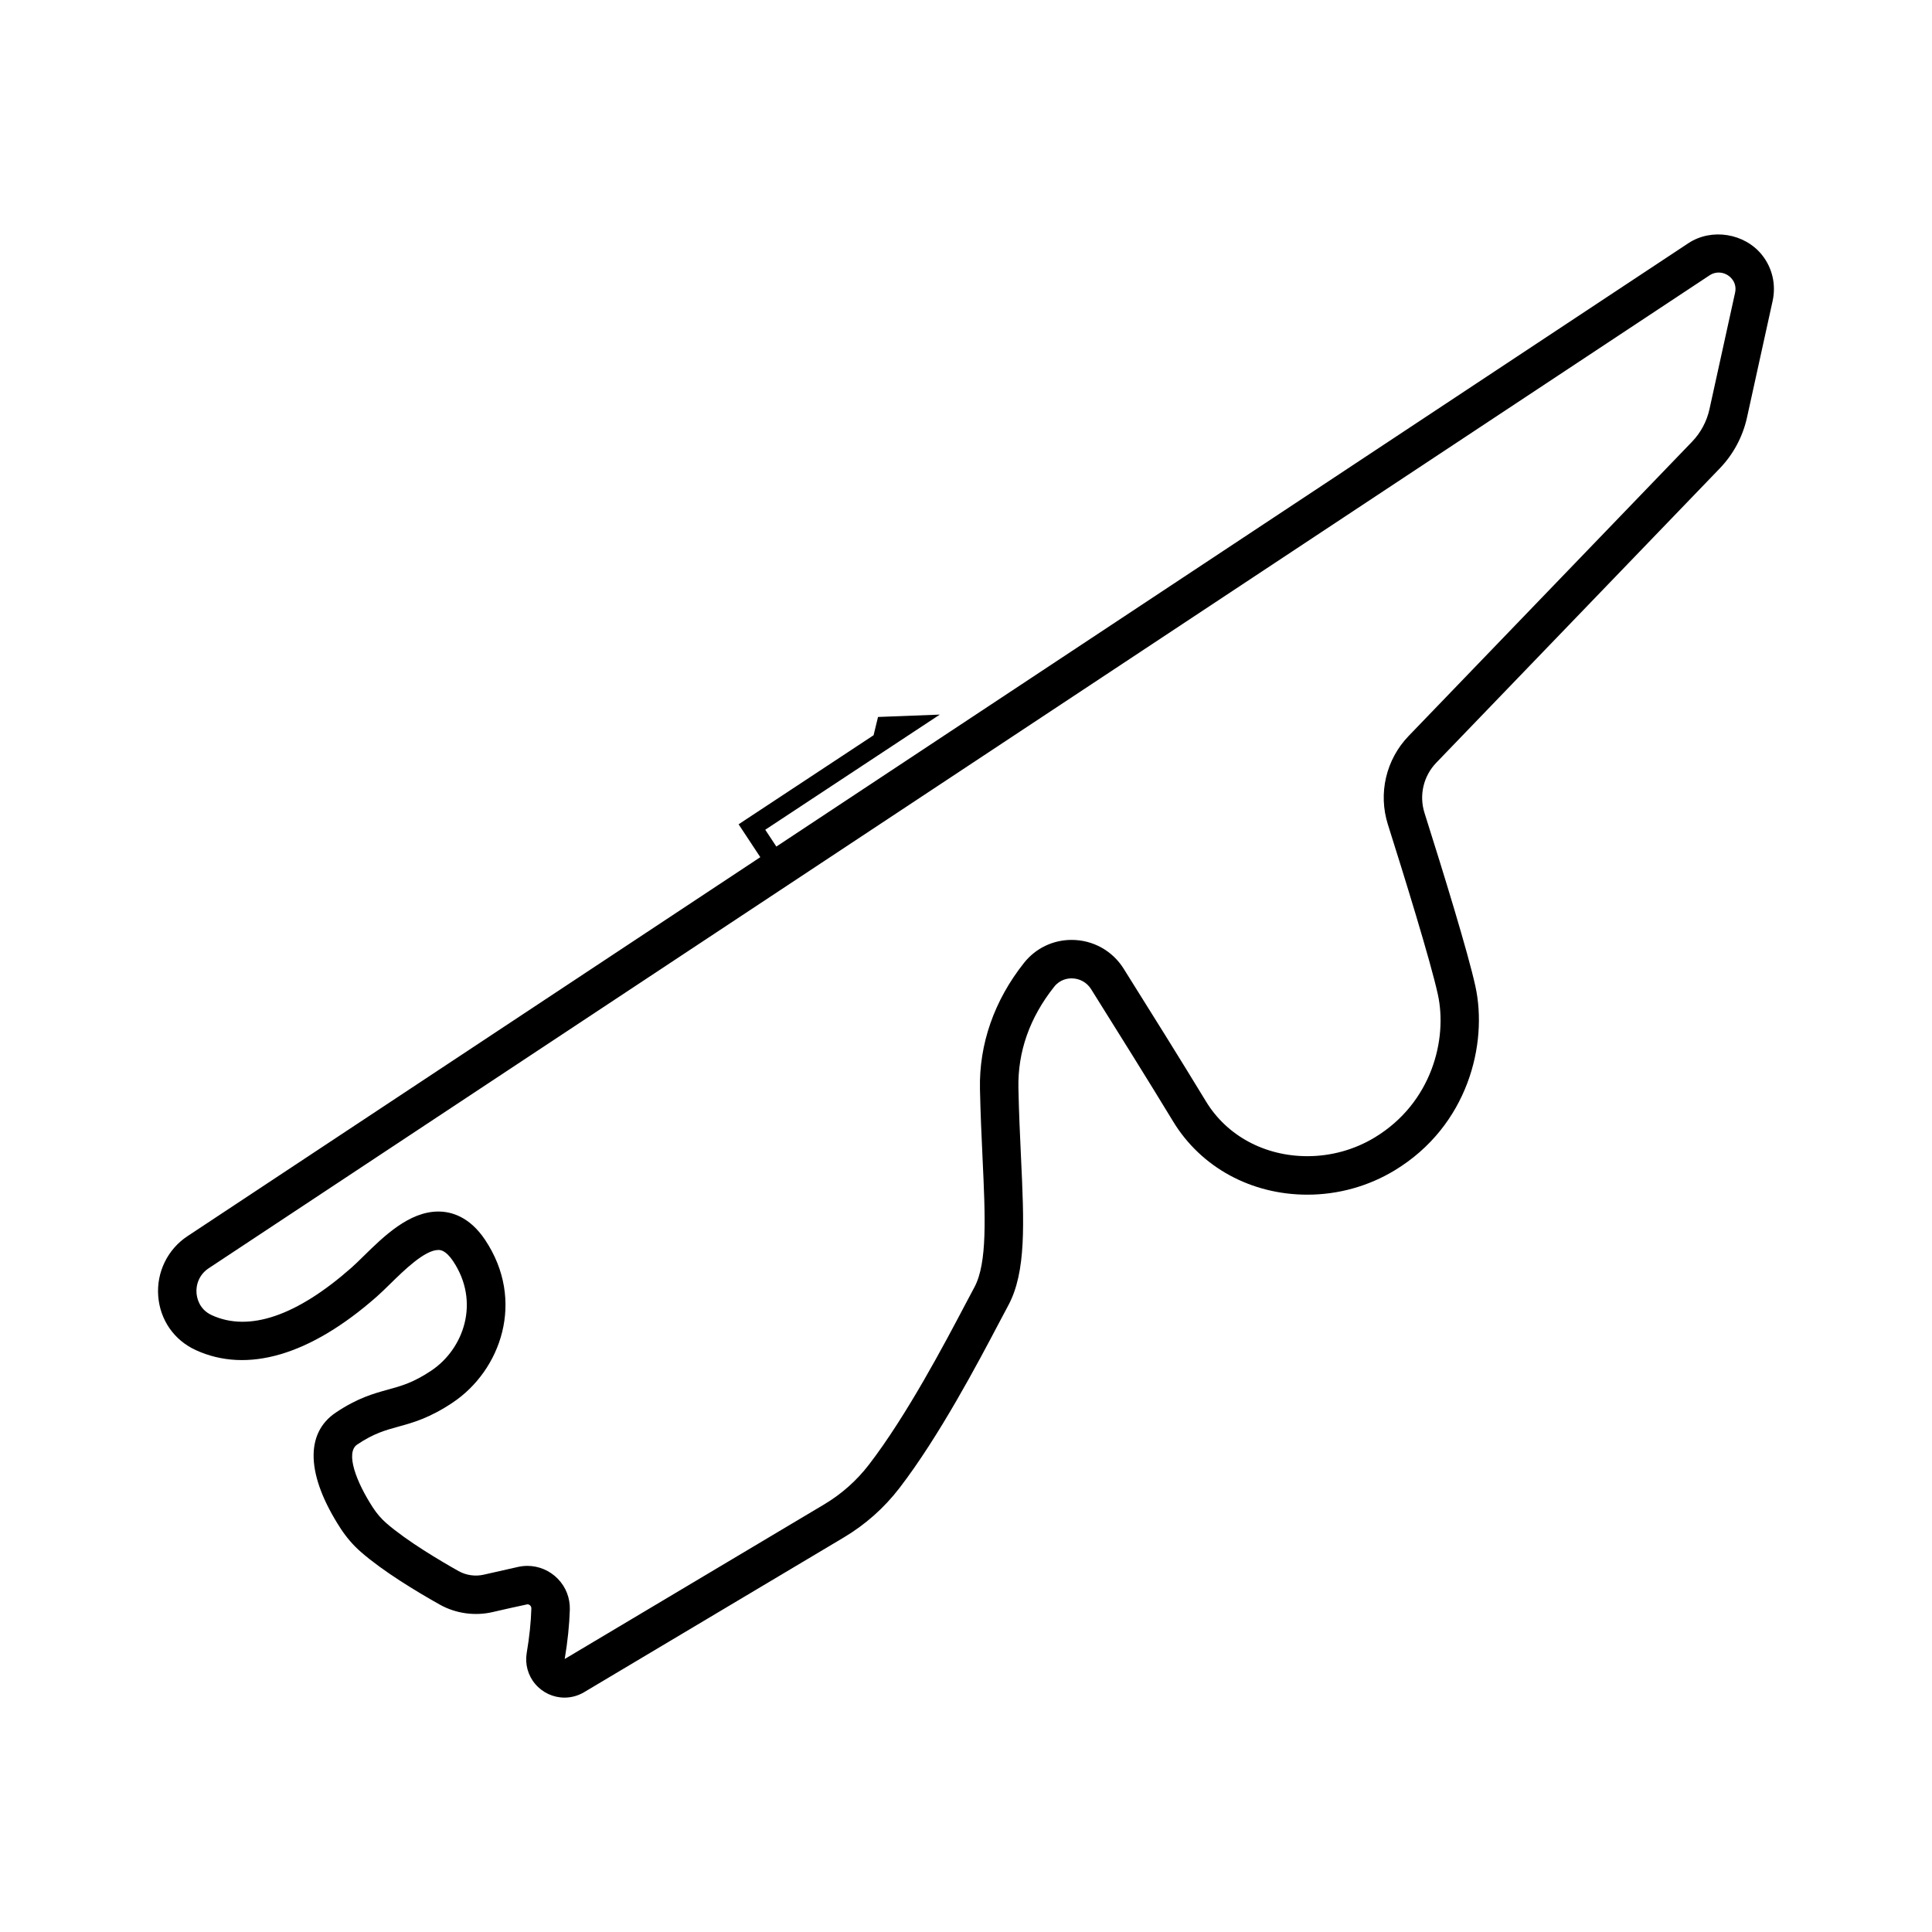
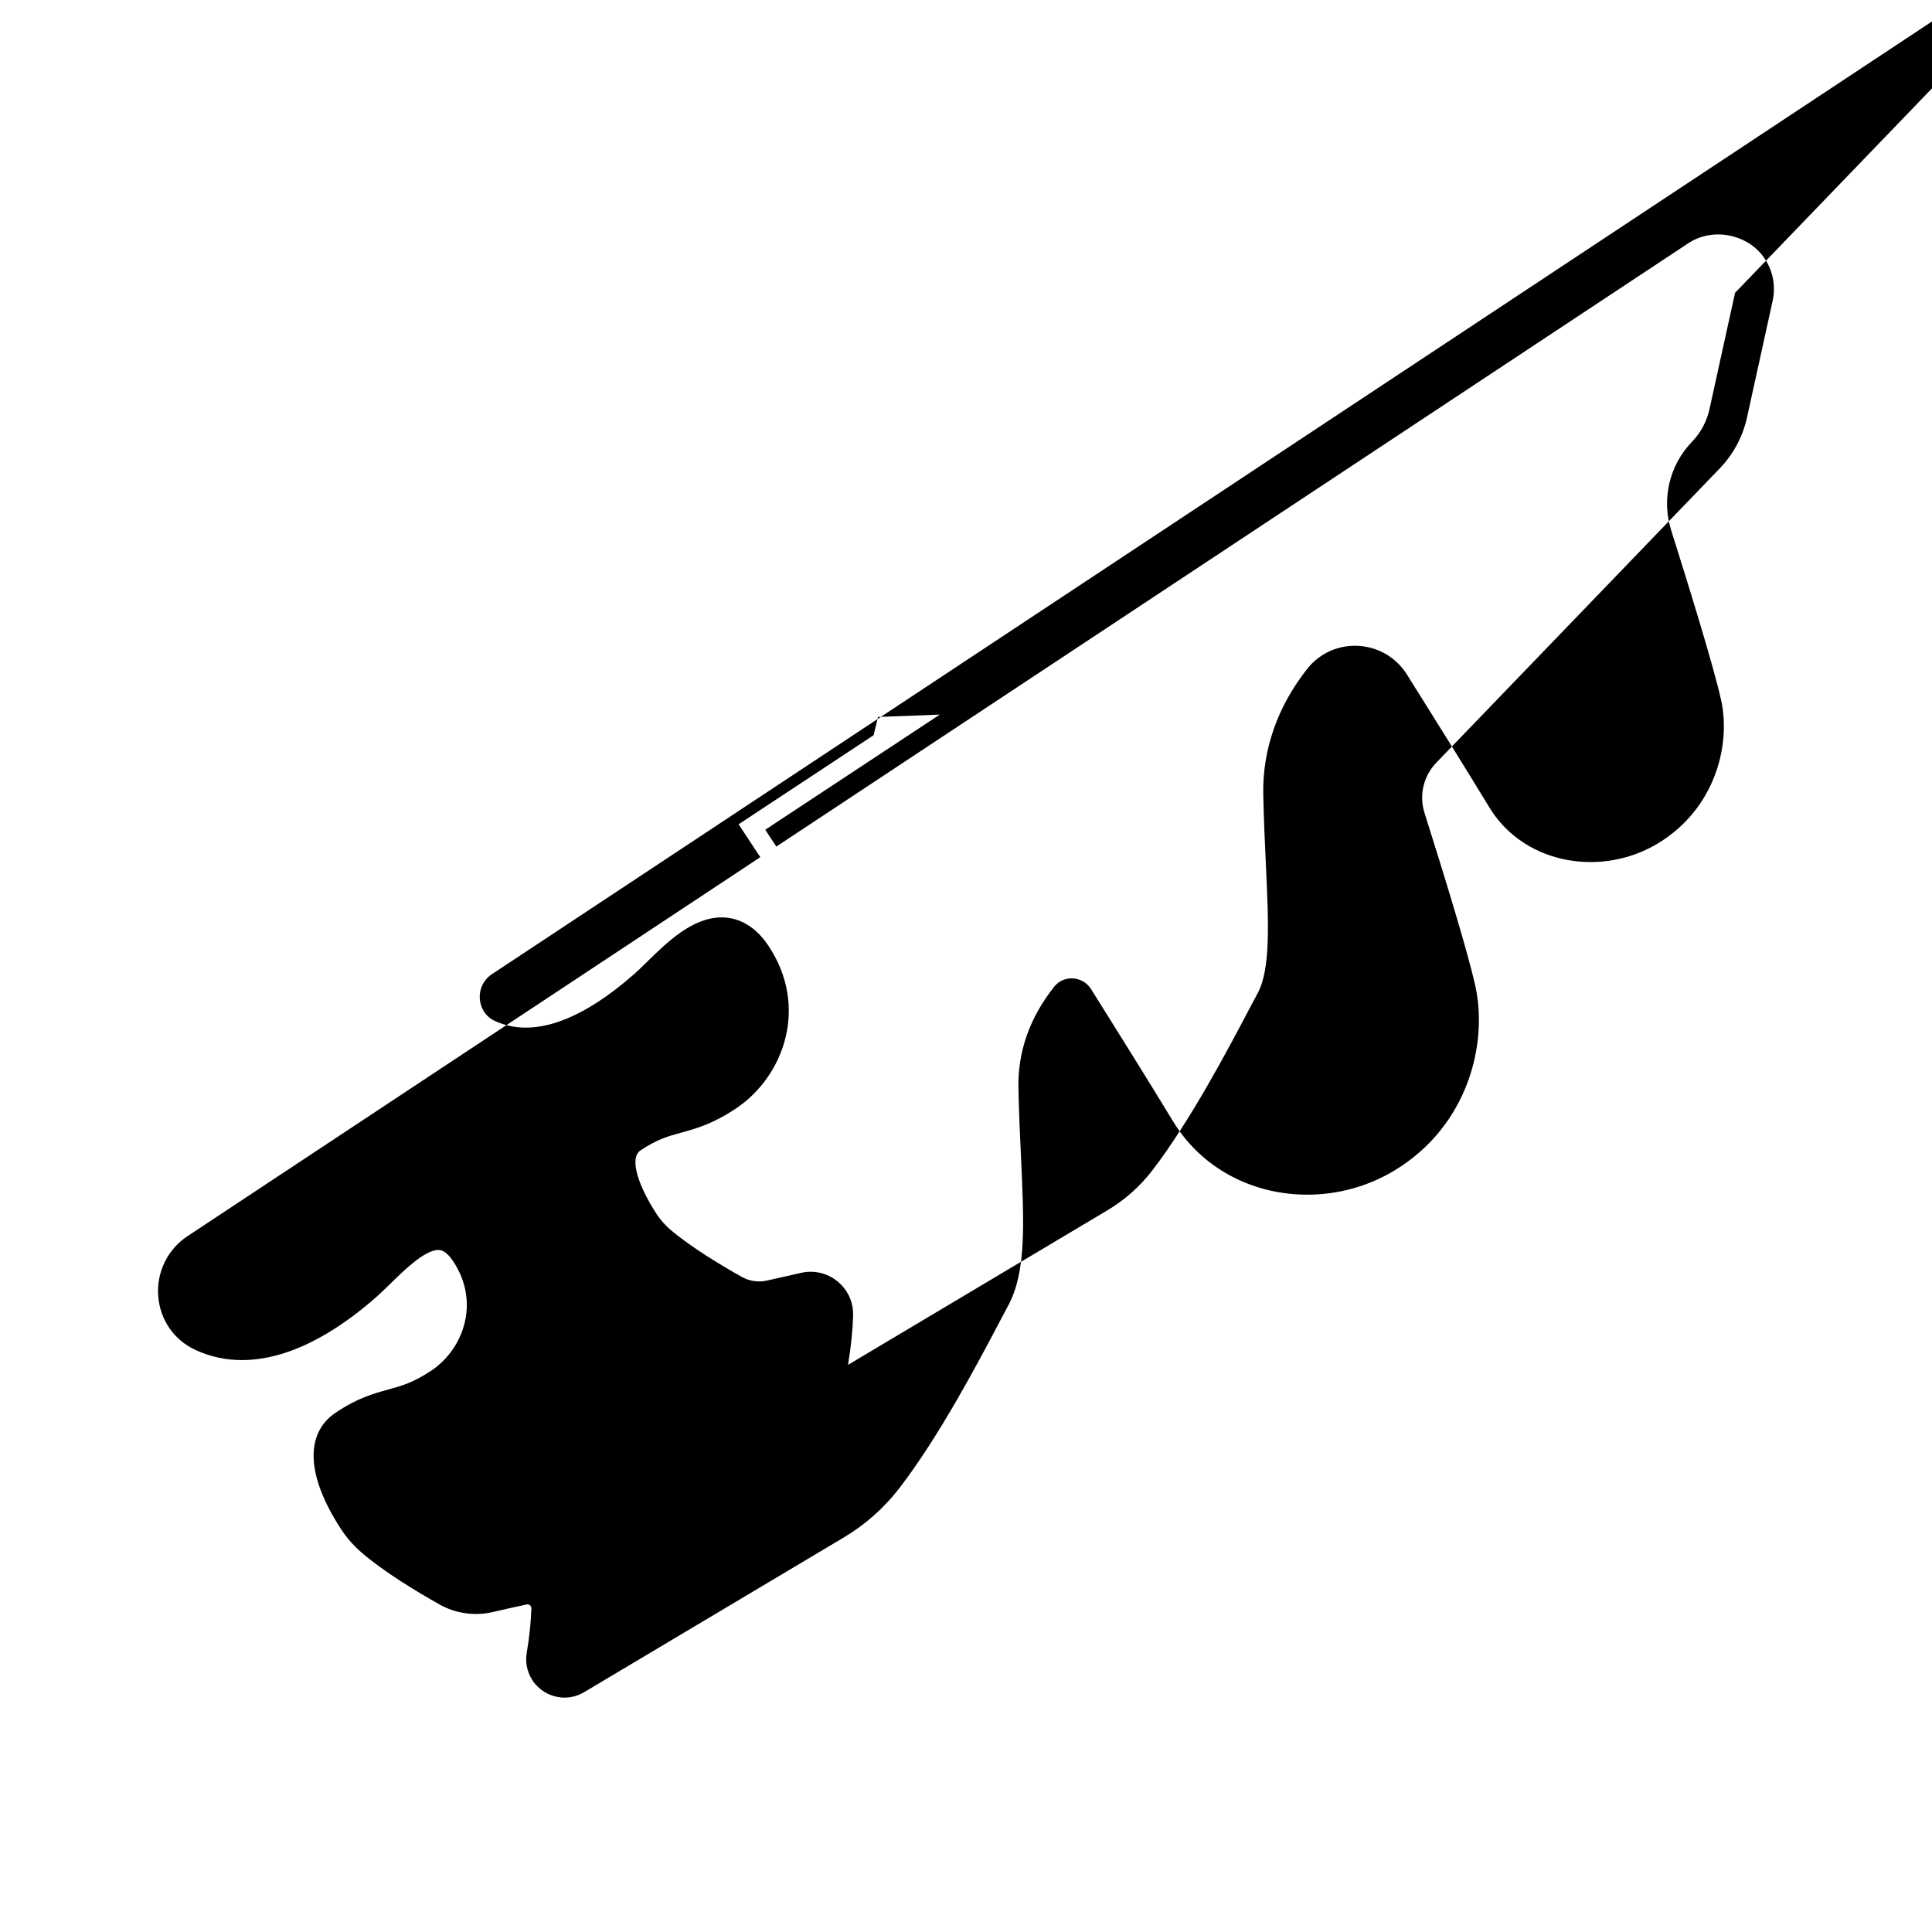
<svg xmlns="http://www.w3.org/2000/svg" fill="#000000" width="800px" height="800px" version="1.1" viewBox="144 144 512 512">
-   <path d="m610.93 211.54c-4.582-5.699-13.309-7.18-19.508-3.082l-241.68 159.89-2.941-4.457 36.508-24.086 9.75-6.43-16.375 0.629-1.176 4.844-35.77 23.598 5.75 8.715-151.81 100.44c-5.266 3.481-8.23 9.562-7.75 15.871 0.488 6.324 4.199 11.676 9.934 14.309 13.609 6.25 30.281 1.434 47.973-14.152 1.09-0.961 2.305-2.148 3.609-3.426 3.633-3.562 9.121-8.949 12.73-8.949 0.473 0 1.914 0 3.891 2.949 7.277 10.875 2.793 23.293-5.746 29.012-4.781 3.199-7.894 4.051-11.496 5.043-3.766 1.035-8.043 2.207-13.816 6.074-8.285 5.543-7.824 16.75 1.277 30.754 1.543 2.363 3.359 4.465 5.406 6.242 5.883 5.121 14.59 10.391 20.867 13.914 4.215 2.363 9.293 3.066 13.98 1.977 2.812-0.656 6.117-1.395 9.242-2.059 0.363 0 0.613 0.203 0.73 0.32 0.215 0.219 0.312 0.488 0.305 0.805-0.102 3.578-0.512 7.535-1.23 11.77-0.492 2.949 0.324 5.938 2.238 8.203 1.949 2.305 4.793 3.629 7.789 3.629 1.816 0 3.613-0.5 5.195-1.445l68.754-40.965c5.762-3.43 10.734-7.84 14.781-13.102 10.539-13.68 20.918-33.367 26.484-43.941l2.375-4.473c4.797-8.914 4.199-21.738 3.367-39.484-0.258-5.562-0.543-11.602-0.676-18.105-0.203-9.645 2.981-18.684 9.477-26.871 1.531-1.934 3.555-2.223 4.617-2.223 2.113 0 4.047 1.066 5.164 2.852 6.305 10.051 15.422 24.645 21.746 35.07 7.371 12.148 20.668 19.402 35.57 19.402 8.188 0 16.195-2.231 23.156-6.453 19.438-11.793 24.707-33.543 21.379-48.754-1.945-8.914-8.406-29.91-13.488-45.957-1.484-4.68-0.285-9.781 3.129-13.32l75.082-77.953c3.633-3.766 6.141-8.453 7.258-13.551l6.777-30.816c0.965-4.363-0.07-8.828-2.828-12.254zm-7.121 10.059-6.777 30.82c-0.715 3.258-2.32 6.254-4.644 8.664l-75.078 77.949c-6.008 6.231-8.117 15.223-5.504 23.469 4.102 12.969 11.281 36.07 13.246 45.059 2.578 11.789-1.555 28.668-16.711 37.863-5.371 3.254-11.547 4.977-17.871 4.977-11.312 0-21.355-5.418-26.859-14.492-6.352-10.465-15.496-25.113-21.832-35.199-2.992-4.773-8.152-7.625-13.793-7.625-4.945 0-9.539 2.219-12.602 6.078-7.898 9.953-11.938 21.512-11.684 33.422 0.141 6.598 0.422 12.727 0.688 18.367 0.727 15.5 1.297 27.746-2.16 34.176l-2.418 4.555c-5.43 10.305-15.531 29.484-25.543 42.477-3.258 4.238-7.269 7.793-11.918 10.562l-68.695 40.93c0.781-4.652 1.234-9.051 1.355-13.07 0.086-3.082-1.043-5.996-3.191-8.195-2.106-2.168-5.035-3.41-8.039-3.41-0.816 0-1.637 0.09-2.445 0.266-2.922 0.648-6.266 1.398-9.113 2.059-2.25 0.523-4.668 0.184-6.684-0.941-4.789-2.691-13.652-7.918-19.16-12.711-1.328-1.16-2.527-2.547-3.547-4.117-4.398-6.766-7.391-14.562-4.156-16.723 4.398-2.945 7.391-3.766 10.848-4.719 3.891-1.066 8.301-2.277 14.461-6.398 12.699-8.504 19.375-26.969 8.551-43.148-4.137-6.176-9.004-7.473-12.363-7.473-7.769 0-14.477 6.578-19.867 11.867-1.164 1.141-2.238 2.199-3.211 3.055-14.422 12.703-27.082 17.09-36.977 12.539-3.348-1.539-3.938-4.59-4.031-5.832-0.203-2.664 0.996-5.125 3.211-6.59l397.75-263.14c1.984-1.32 4.523-0.797 5.941 0.965 0.586 0.719 1.203 1.945 0.824 3.668z" />
+   <path d="m610.93 211.54c-4.582-5.699-13.309-7.18-19.508-3.082l-241.68 159.89-2.941-4.457 36.508-24.086 9.75-6.43-16.375 0.629-1.176 4.844-35.77 23.598 5.75 8.715-151.81 100.44c-5.266 3.481-8.23 9.562-7.75 15.871 0.488 6.324 4.199 11.676 9.934 14.309 13.609 6.25 30.281 1.434 47.973-14.152 1.09-0.961 2.305-2.148 3.609-3.426 3.633-3.562 9.121-8.949 12.73-8.949 0.473 0 1.914 0 3.891 2.949 7.277 10.875 2.793 23.293-5.746 29.012-4.781 3.199-7.894 4.051-11.496 5.043-3.766 1.035-8.043 2.207-13.816 6.074-8.285 5.543-7.824 16.75 1.277 30.754 1.543 2.363 3.359 4.465 5.406 6.242 5.883 5.121 14.59 10.391 20.867 13.914 4.215 2.363 9.293 3.066 13.98 1.977 2.812-0.656 6.117-1.395 9.242-2.059 0.363 0 0.613 0.203 0.73 0.32 0.215 0.219 0.312 0.488 0.305 0.805-0.102 3.578-0.512 7.535-1.23 11.77-0.492 2.949 0.324 5.938 2.238 8.203 1.949 2.305 4.793 3.629 7.789 3.629 1.816 0 3.613-0.5 5.195-1.445l68.754-40.965c5.762-3.43 10.734-7.84 14.781-13.102 10.539-13.68 20.918-33.367 26.484-43.941l2.375-4.473c4.797-8.914 4.199-21.738 3.367-39.484-0.258-5.562-0.543-11.602-0.676-18.105-0.203-9.645 2.981-18.684 9.477-26.871 1.531-1.934 3.555-2.223 4.617-2.223 2.113 0 4.047 1.066 5.164 2.852 6.305 10.051 15.422 24.645 21.746 35.07 7.371 12.148 20.668 19.402 35.57 19.402 8.188 0 16.195-2.231 23.156-6.453 19.438-11.793 24.707-33.543 21.379-48.754-1.945-8.914-8.406-29.91-13.488-45.957-1.484-4.68-0.285-9.781 3.129-13.32l75.082-77.953c3.633-3.766 6.141-8.453 7.258-13.551l6.777-30.816c0.965-4.363-0.07-8.828-2.828-12.254zm-7.121 10.059-6.777 30.82c-0.715 3.258-2.32 6.254-4.644 8.664c-6.008 6.231-8.117 15.223-5.504 23.469 4.102 12.969 11.281 36.07 13.246 45.059 2.578 11.789-1.555 28.668-16.711 37.863-5.371 3.254-11.547 4.977-17.871 4.977-11.312 0-21.355-5.418-26.859-14.492-6.352-10.465-15.496-25.113-21.832-35.199-2.992-4.773-8.152-7.625-13.793-7.625-4.945 0-9.539 2.219-12.602 6.078-7.898 9.953-11.938 21.512-11.684 33.422 0.141 6.598 0.422 12.727 0.688 18.367 0.727 15.5 1.297 27.746-2.16 34.176l-2.418 4.555c-5.43 10.305-15.531 29.484-25.543 42.477-3.258 4.238-7.269 7.793-11.918 10.562l-68.695 40.93c0.781-4.652 1.234-9.051 1.355-13.07 0.086-3.082-1.043-5.996-3.191-8.195-2.106-2.168-5.035-3.41-8.039-3.41-0.816 0-1.637 0.09-2.445 0.266-2.922 0.648-6.266 1.398-9.113 2.059-2.25 0.523-4.668 0.184-6.684-0.941-4.789-2.691-13.652-7.918-19.16-12.711-1.328-1.16-2.527-2.547-3.547-4.117-4.398-6.766-7.391-14.562-4.156-16.723 4.398-2.945 7.391-3.766 10.848-4.719 3.891-1.066 8.301-2.277 14.461-6.398 12.699-8.504 19.375-26.969 8.551-43.148-4.137-6.176-9.004-7.473-12.363-7.473-7.769 0-14.477 6.578-19.867 11.867-1.164 1.141-2.238 2.199-3.211 3.055-14.422 12.703-27.082 17.09-36.977 12.539-3.348-1.539-3.938-4.59-4.031-5.832-0.203-2.664 0.996-5.125 3.211-6.59l397.75-263.14c1.984-1.32 4.523-0.797 5.941 0.965 0.586 0.719 1.203 1.945 0.824 3.668z" />
</svg>